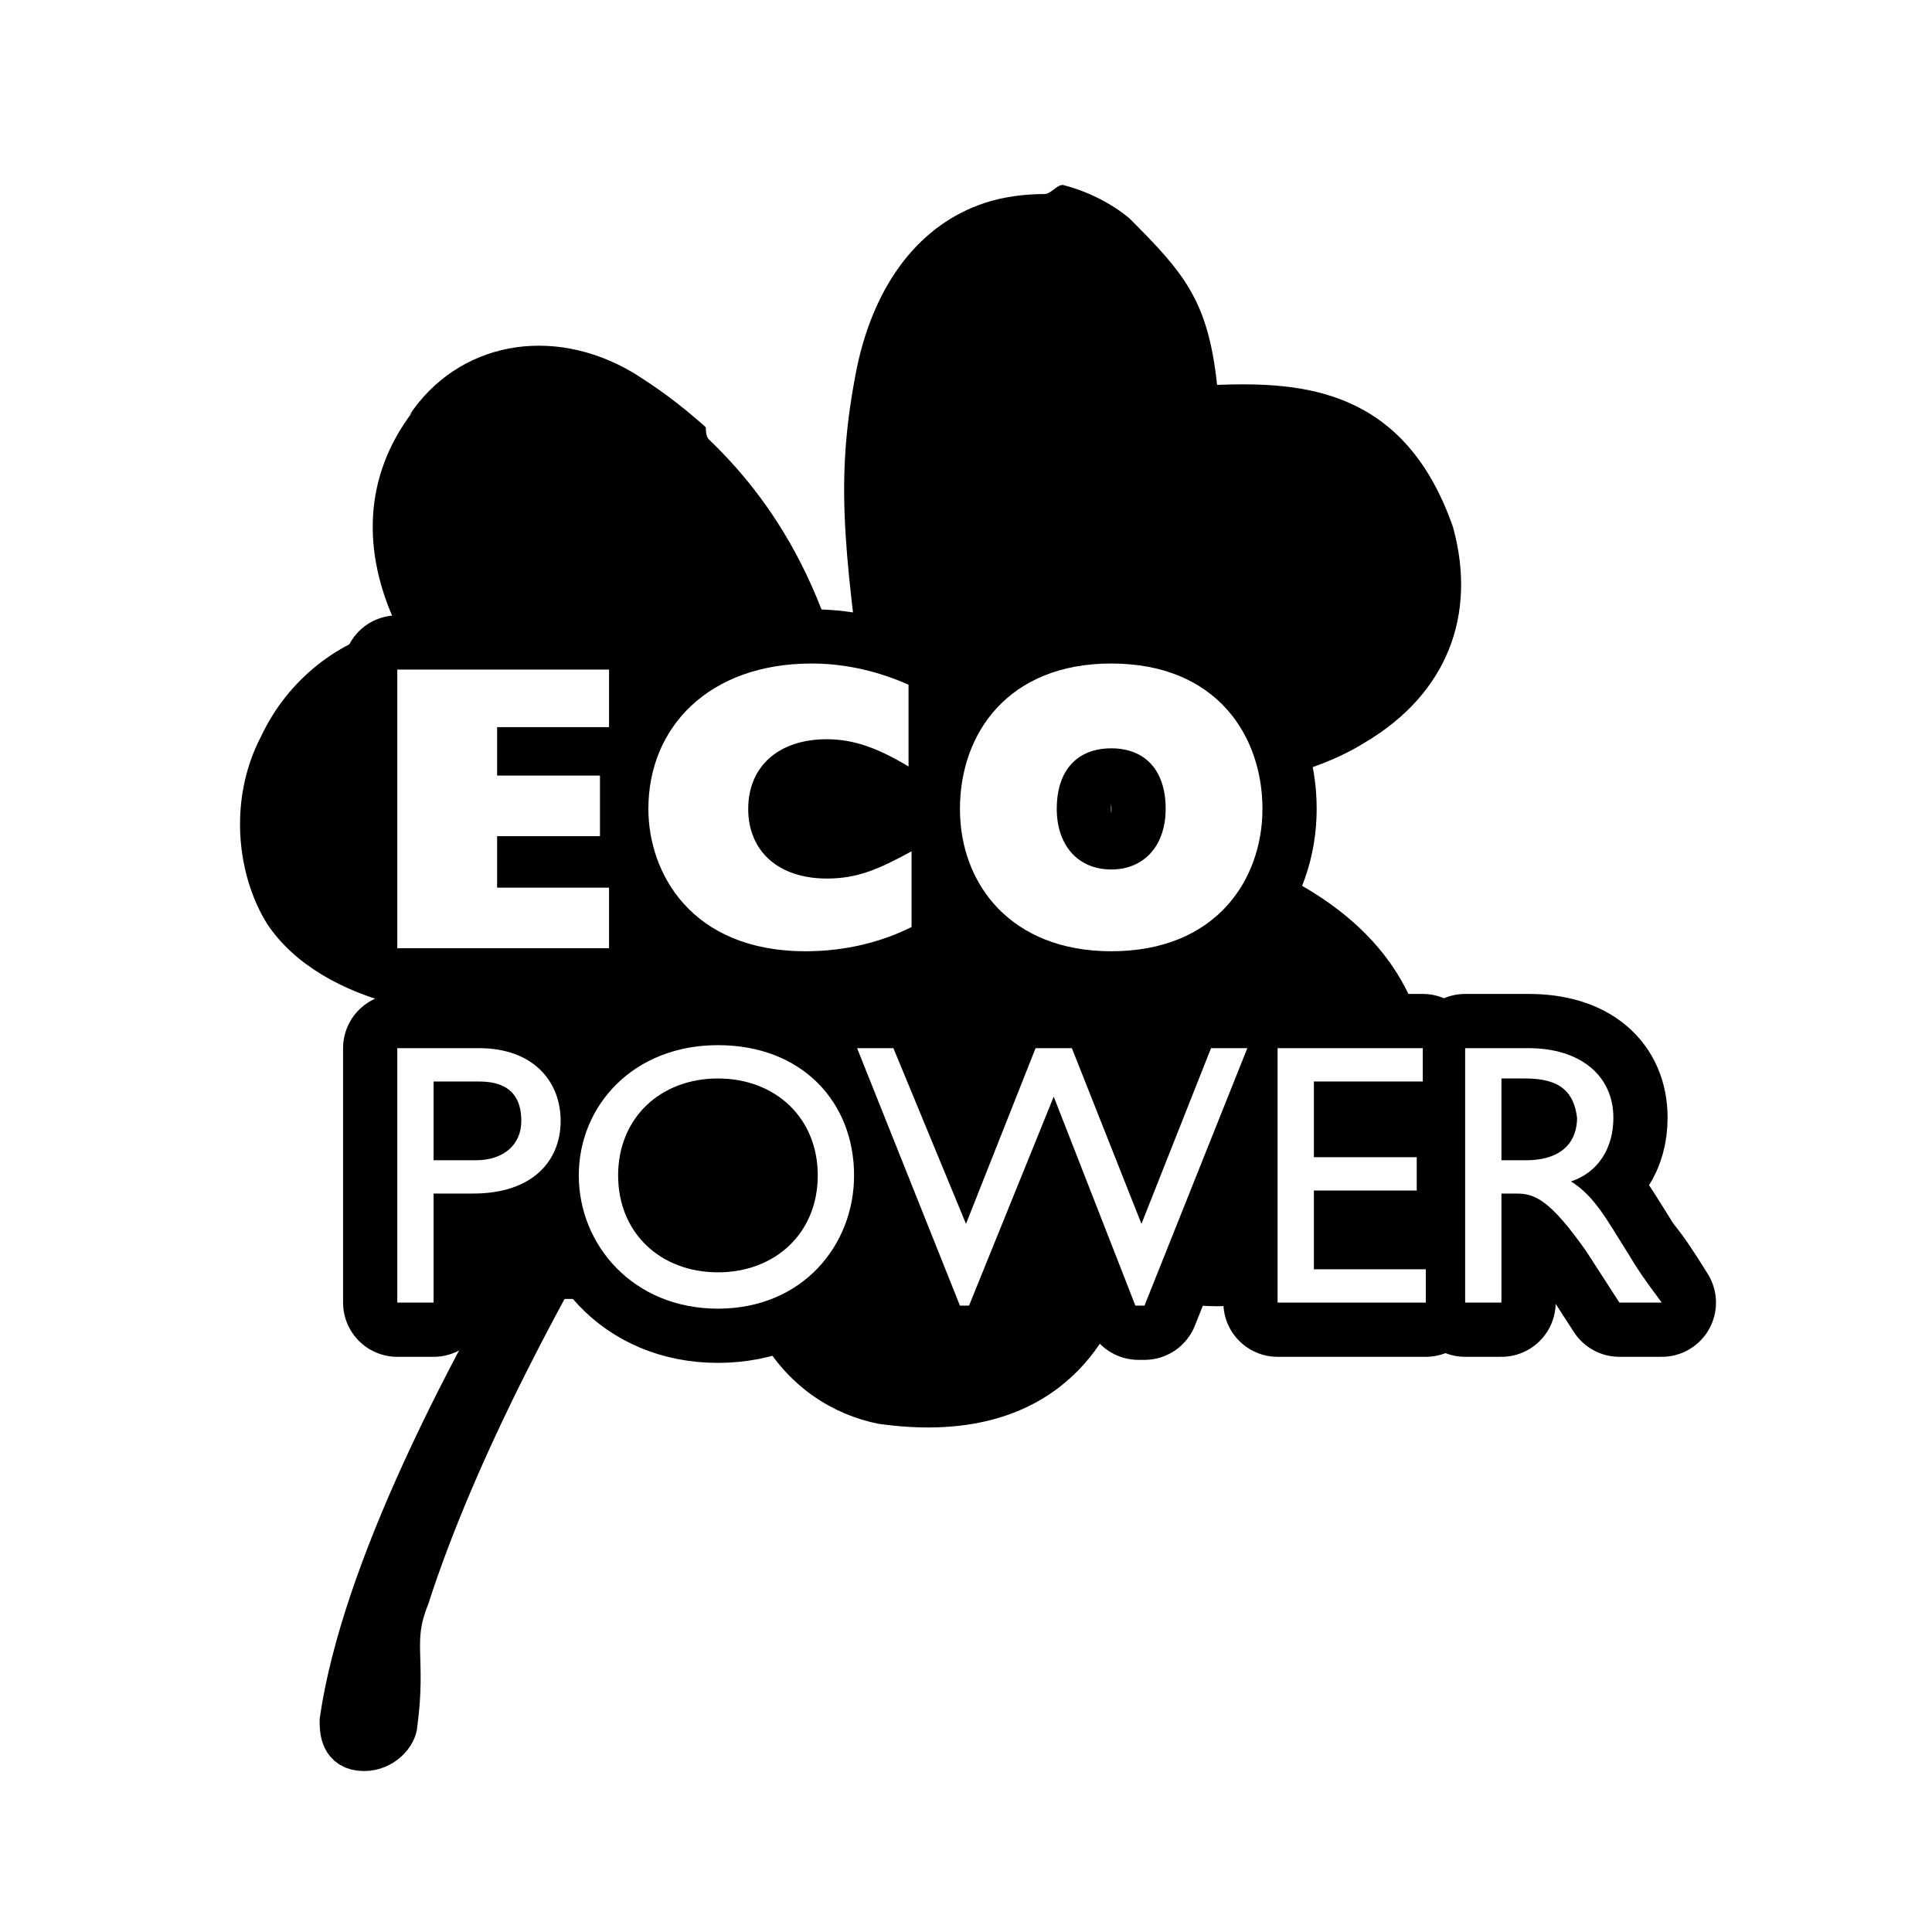
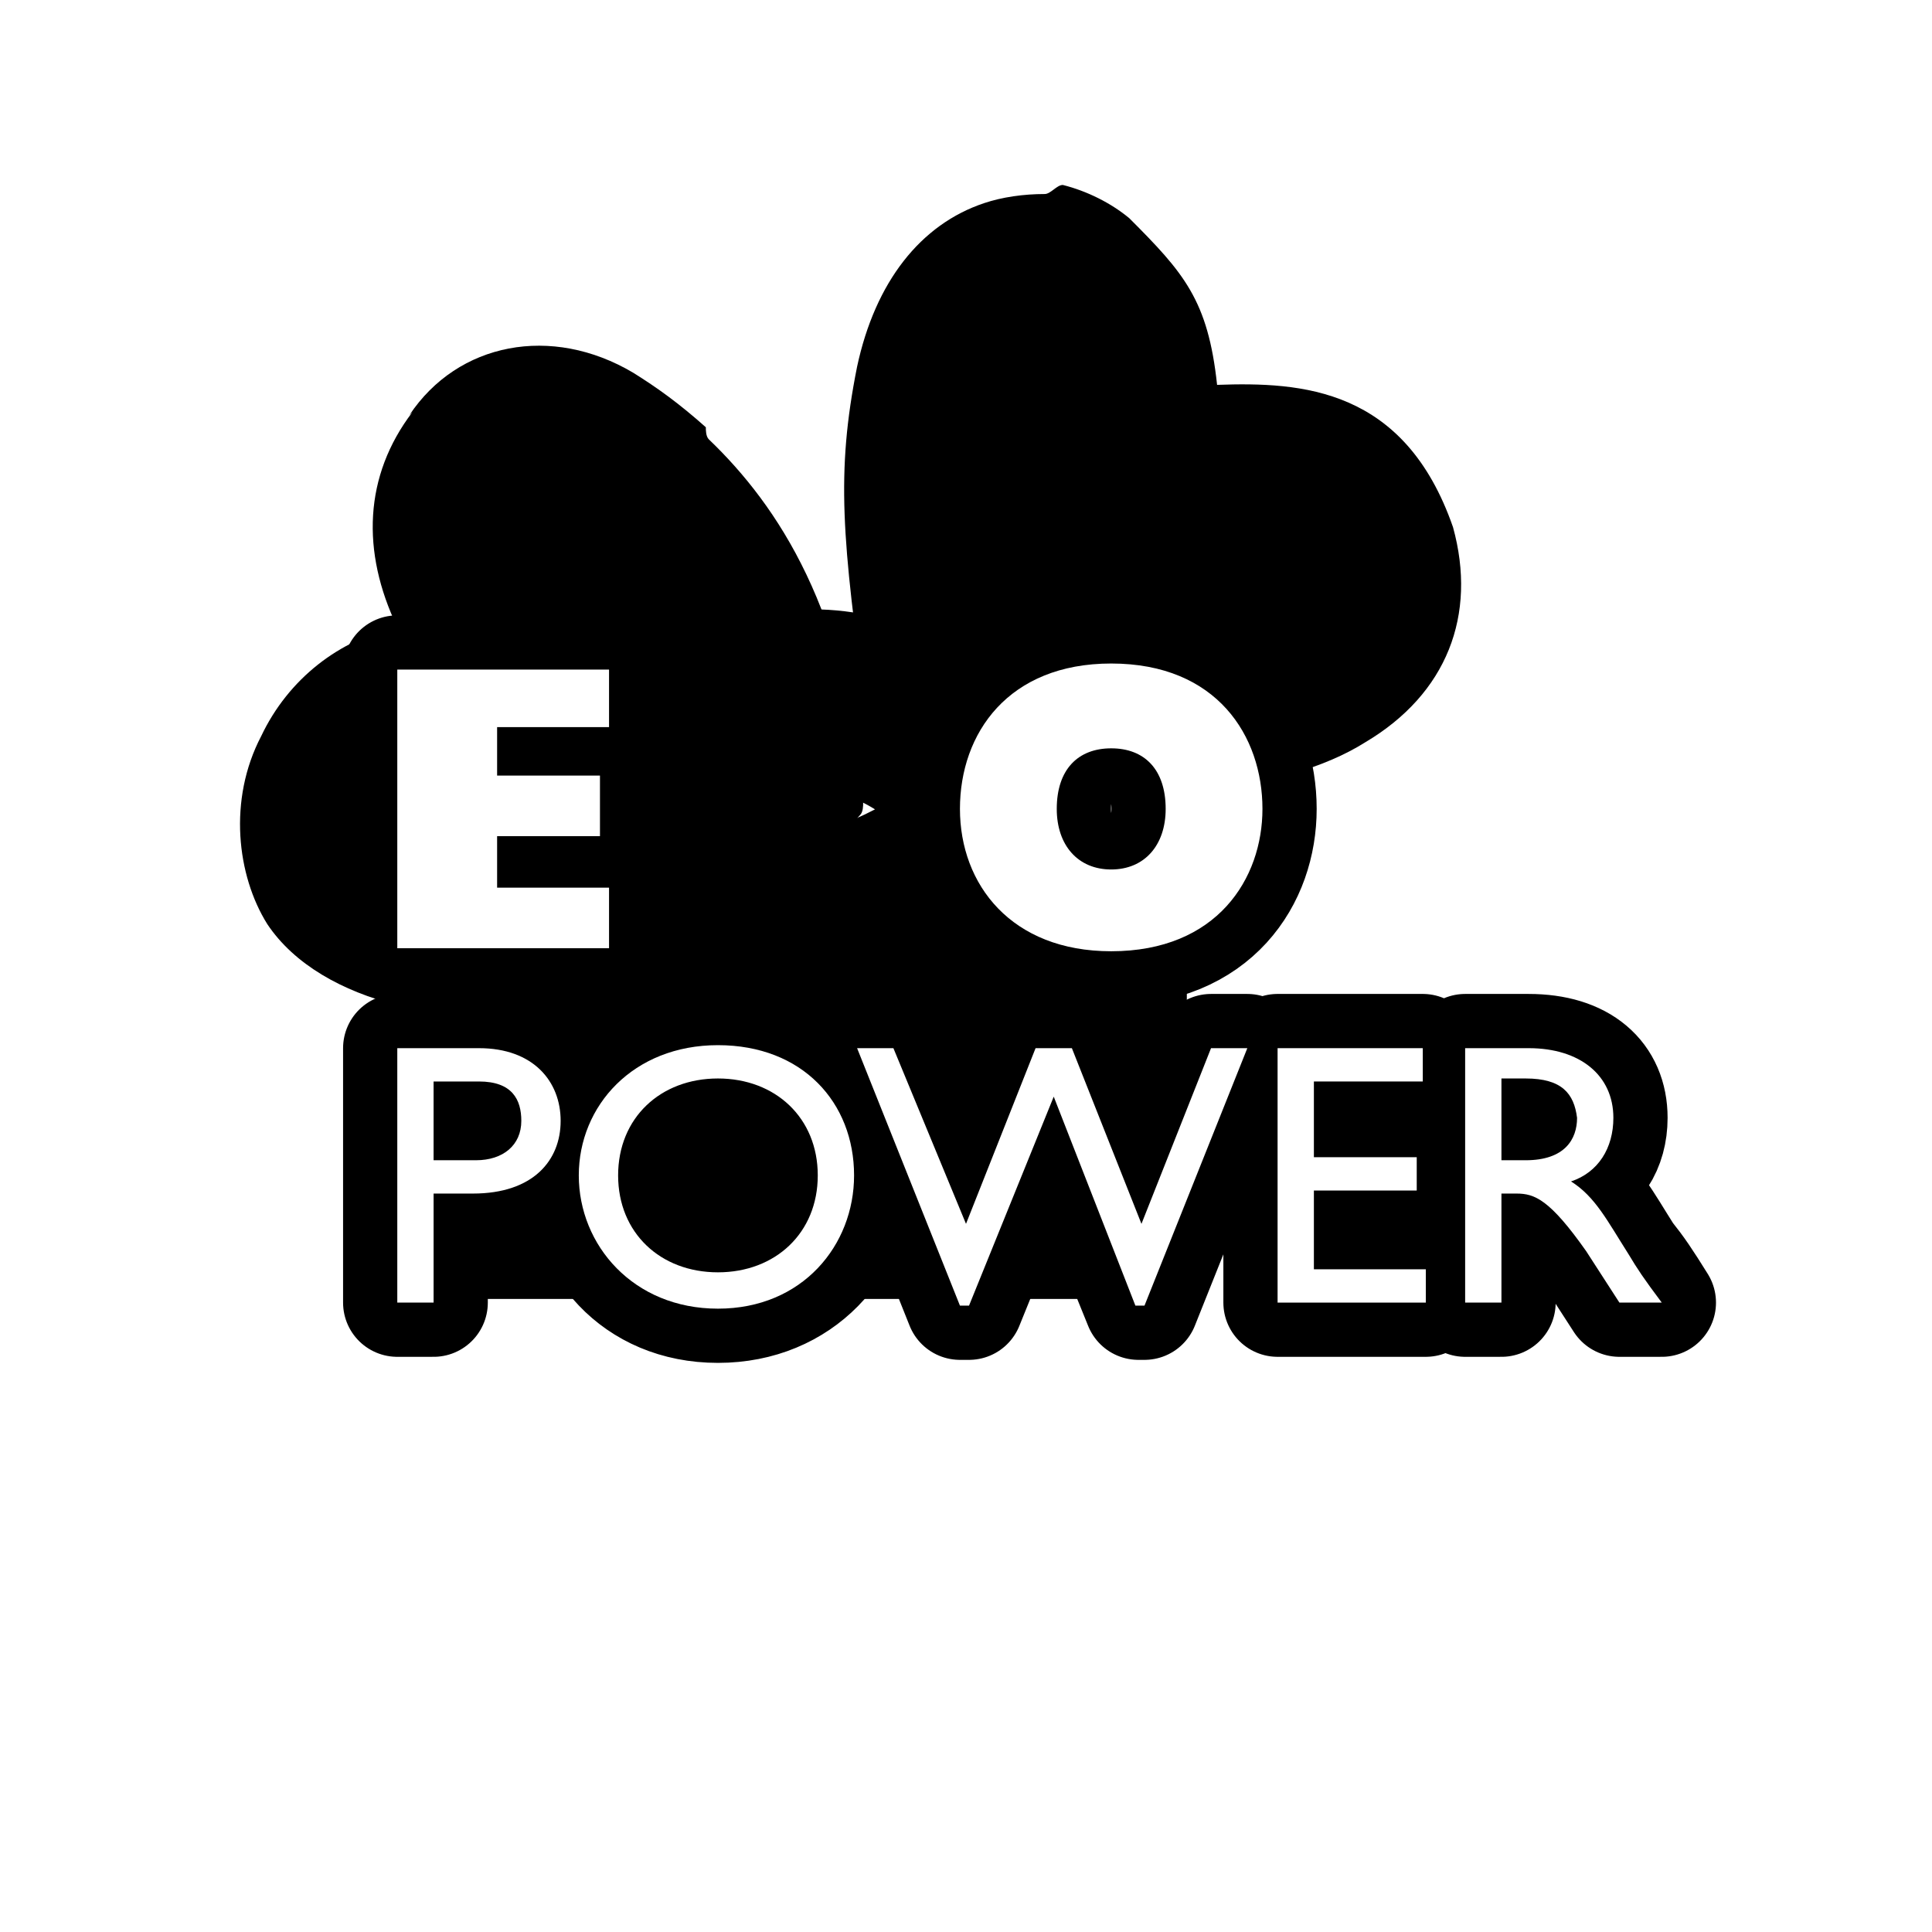
<svg xmlns="http://www.w3.org/2000/svg" version="1.0" id="Layer_1" x="0px" y="0px" width="192.756px" height="192.756px" viewBox="0 0 192.756 192.756" enable-background="new 0 0 192.756 192.756" xml:space="preserve">
  <g>
    <polygon fill-rule="evenodd" clip-rule="evenodd" fill="#FFFFFF" points="0,0 192.756,0 192.756,192.756 0,192.756 0,0  " />
-     <path fill-rule="evenodd" clip-rule="evenodd" fill="#FFFFFF" d="M170.322,126.939l-0.302-0.605l-3.019-4.23   c-0.905-1.209-1.509-2.719-2.414-3.928c1.207-1.812,1.811-3.928,1.811-6.648c0-7.252-5.734-12.391-13.883-12.391h-6.338   c-0.604,0-1.51,0-2.113,0.303c-0.302,0-0.905-0.303-1.207-0.303c-2.415-5.438-6.338-9.669-12.072-12.993   c0.302-1.813,0.604-3.626,0.604-5.439c0-0.604,0-1.208,0-1.813c2.112-0.907,4.225-1.813,6.036-2.72   c9.054-5.741,12.676-14.505,9.658-24.175c-5.131-14.808-16.298-16.016-23.844-16.016c-0.905-7.555-3.622-10.879-8.752-15.714l0,0   l-0.302-0.302c-2.113-1.813-4.83-3.022-7.546-3.626c-1.509-0.302-2.414,0.302-3.018,0.907c-2.113-0.302-4.226,0-6.338,0.906   c-6.942,2.418-11.771,8.764-13.883,17.83c-1.509,6.95-1.811,12.692-1.207,19.944c-2.415-5.137-5.433-9.368-9.658-13.296   c-0.302-0.604-0.604-1.511-0.604-1.511c-2.717-2.418-4.829-4.231-7.545-5.742c-9.356-5.742-19.92-3.626-25.353,4.533   c-2.716,3.929-4.225,8.159-4.225,12.692c0,2.72,0.604,5.742,1.811,8.764c-5.433,1.813-9.959,5.741-12.676,11.181   c-1.509,3.022-2.415,6.346-2.415,9.67c0,3.928,1.207,7.857,3.32,11.181c2.415,3.626,6.338,6.346,10.563,7.858   c-0.604,0.906-1.207,2.115-1.207,3.322v25.385c0,3.021,2.716,5.439,5.433,5.439h3.622c0.905,0,1.811,0,2.414-0.303   c-6.941,12.994-12.374,25.988-13.581,36.264c-0.302,0.604-0.604,2.418,0.905,3.928c0.302,0.605,1.509,1.209,3.32,1.209   c3.018,0,5.131-2.115,5.433-4.23c0.302-3.324,0.302-5.439,0.302-6.951c0-2.115-0.302-3.324,0.604-5.439   c3.018-9.367,8.149-20.246,13.883-30.822c3.622,4.23,8.752,6.648,15.09,6.648c0.906,0,1.811,0,2.717,0   c3.319,4.531,7.847,7.855,12.978,8.764c13.582,1.812,20.825-3.627,24.447-9.066c0.302,0.303,0.905,0.303,1.811,0.303h0.604   c2.112,0,4.225-1.209,4.828-3.324c1.208,0,2.415,0,3.622,0c0.905,1.812,2.717,3.021,4.829,3.021h14.789   c0.604,0,1.207,0,2.112-0.303c0.604,0.303,1.207,0.303,1.812,0.303h3.621c3.019,0,5.433-2.115,5.433-5.137   c0.905,1.209,1.811,2.719,1.811,2.719c0.905,1.512,2.717,2.418,4.527,2.418h4.226c2.113,0,3.924-0.906,4.829-2.721   c0.604-0.906,0.604-1.812,0.604-2.719S170.926,127.846,170.322,126.939L170.322,126.939z" />
-     <path fill-rule="evenodd" clip-rule="evenodd" d="M112.374,128.449c5.734,2.418,10.262,2.115,15.996,1.209   c4.226-0.906,8.149-3.928,10.563-8.461c3.622-6.346,4.527-14.203,2.113-20.852c-5.735-13.9-24.447-19.037-52.516-22.361   c-0.604,0-1.208,0.302-1.509,0.907l-5.131,9.67c-4.226,8.159-5.131,9.972-7.847,19.642c-2.716,8.16-1.811,15.715,1.208,22.361   c0,0.303-0.302,1.209,0,1.512c0,0.604,0.302,1.209,0.905,1.812c2.716,4.533,6.942,7.254,11.469,8.16   C104.527,144.467,110.563,134.494,112.374,128.449L112.374,128.449z" />
    <path fill-rule="evenodd" clip-rule="evenodd" d="M39.638,62.573c-5.735,1.208-10.866,5.137-13.582,10.878   c-3.32,6.346-2.415,13.901,0.604,18.736c5.433,8.158,19.316,10.576,29.276,8.461l0,0c5.13-1.512,9.959-4.533,14.185-6.648   c0.604-0.604,0.905,0.302,1.811-0.302c4.829-3.022,9.054-6.951,13.883-12.39c0.302-0.302,0.302-0.907,0.302-1.208   c-1.509-19.038-8.451-29.615-15.393-36.263c-0.302-0.302-0.302-0.907-0.302-1.209c-2.716-2.417-4.829-3.929-7.244-5.439   c-8.149-4.835-17.505-3.021-22.334,4.231c0,0,0,0,0.302-0.302C36.317,47.463,36.016,55.018,39.638,62.573L39.638,62.573z" />
    <path fill-rule="evenodd" clip-rule="evenodd" d="M121.429,38.398c-0.905-8.461-3.32-11.181-8.753-16.621l0,0   c-1.811-1.511-4.226-2.72-6.64-3.324c-0.604,0-1.207,0.906-1.811,0.906c-2.113,0-4.226,0.302-6.036,0.907   c-6.338,2.115-10.866,7.857-12.677,16.318c-2.112,10.577-1.509,17.225,0.905,34.45l0.906,6.346c0,0.604,0.604,1.208,1.509,1.511   c24.145,1.813,39.235,0.302,47.384-4.835c8.149-4.835,11.168-12.692,8.753-21.456l0,0C140.141,38.7,129.879,38.096,121.429,38.398   L121.429,38.398z" />
-     <path fill-rule="evenodd" clip-rule="evenodd" stroke="#000000" stroke-width="4.629" stroke-miterlimit="2.613" d="   M87.927,76.474c-13.581,15.109-49.497,66.179-53.722,95.188c0,0.908,0,2.721,2.112,2.721c1.811,0,3.018-1.512,3.018-2.418   c0.906-6.648-0.604-8.158,1.208-12.691c9.356-29.01,35.916-68.295,47.687-80.987L87.927,76.474L87.927,76.474z" />
    <path fill="none" stroke="#000000" stroke-width="10.819" stroke-linecap="round" stroke-linejoin="round" stroke-miterlimit="2.613" d="   M39.638,66.804h21.126v5.741H49.597v4.835h10.262v6.043H49.597v5.138h11.167v6.043H39.638V66.804L39.638,66.804z M90.946,92.49   c-3.019,1.511-6.64,2.417-10.564,2.417c-11.469,0-15.694-7.856-15.694-14.203c0-8.159,6.036-14.505,16.298-14.505   c3.622,0,6.941,0.906,9.658,2.115v8.159c-2.716-1.813-5.433-2.72-8.149-2.72c-4.829,0-7.847,2.72-7.847,6.95   c0,4.231,3.018,6.95,7.847,6.95c3.018,0,5.131-0.906,8.451-2.719V92.49L90.946,92.49z M105.433,80.704   c0-3.928,2.112-6.043,5.433-6.043s5.433,2.115,5.433,6.043c0,3.626-2.112,6.044-5.433,6.044S105.433,84.331,105.433,80.704   L105.433,80.704z M95.774,80.704c0,7.555,5.131,14.203,15.091,14.203c10.563,0,15.09-7.252,15.09-14.203   c0-7.252-4.526-14.505-15.09-14.505C100.604,66.199,95.774,73.149,95.774,80.704L95.774,80.704z M43.259,107.9h4.527   c3.32,0,4.226,1.814,4.226,3.93c0,2.418-1.811,3.928-4.527,3.928h-4.225V107.9L43.259,107.9z M39.638,104.576v25.385h3.622v-10.879   h3.923c6.036,0,8.752-3.324,8.752-7.252c0-3.93-2.716-7.254-8.149-7.254H39.638L39.638,104.576z M61.67,117.27   c0-5.742,4.225-9.67,9.959-9.67s9.96,3.928,9.96,9.67c0,5.74-4.226,9.67-9.96,9.67S61.67,123.01,61.67,117.27L61.67,117.27z    M58.048,117.27c0,6.949,5.131,13.295,13.582,13.295s13.883-6.346,13.883-13.295c0-7.254-5.433-12.994-13.883-12.994   C63.48,104.275,58.048,110.318,58.048,117.27L58.048,117.27z M114.186,130.264h-0.604l-8.45-20.852l-8.451,20.852h-0.905   l-10.262-25.688h3.622l7.244,17.527l6.941-17.527h3.622l6.942,17.527l6.941-17.527h3.621L114.186,130.264L114.186,130.264z    M141.952,107.9h-10.865v7.555h10.562v3.324h-10.562v7.857h11.167v3.324h-14.789v-25.385h14.487V107.9L141.952,107.9z    M149.799,107.6h2.415c3.621,0,5.13,1.51,5.13,3.928c0,2.115-1.207,4.23-5.13,4.23h-2.415V107.6L149.799,107.6z M146.178,104.576   v25.385h3.621v-10.879h1.509c2.113,0,3.622,0.604,6.942,5.742l3.319,5.137h4.226c-1.51-2.418-2.113-3.324-3.32-4.836   c-2.112-3.322-3.319-5.74-5.734-7.252c2.717-0.906,4.226-3.324,4.226-6.346c0-4.23-3.019-6.951-8.45-6.951H146.178L146.178,104.576   z" />
    <polygon fill-rule="evenodd" clip-rule="evenodd" points="45.673,81.913 118.41,81.913 118.41,129.596 45.673,129.596    45.673,81.913  " />
    <polygon fill-rule="evenodd" clip-rule="evenodd" fill="#FFFFFF" points="39.638,66.804 60.764,66.804 60.764,72.545    49.597,72.545 49.597,77.38 59.859,77.38 59.859,83.424 49.597,83.424 49.597,88.562 60.764,88.562 60.764,94.605 39.638,94.605    39.638,66.804  " />
-     <path fill-rule="evenodd" clip-rule="evenodd" fill="#FFFFFF" d="M90.946,92.49c-3.019,1.511-6.64,2.417-10.563,2.417   c-11.469,0-15.694-7.856-15.694-14.203c0-8.159,6.036-14.505,16.298-14.505c3.622,0,6.941,0.906,9.658,2.115v8.159   c-3.018-1.813-5.433-2.72-8.149-2.72c-4.829,0-7.847,2.72-7.847,6.95c0,4.231,3.018,6.95,7.847,6.95   c3.018,0,5.131-0.906,8.451-2.719V92.49L90.946,92.49z" />
    <path fill-rule="evenodd" clip-rule="evenodd" fill="#FFFFFF" d="M105.433,80.704c0-3.928,2.112-6.043,5.433-6.043   s5.433,2.115,5.433,6.043c0,3.626-2.112,6.044-5.433,6.044S105.433,84.331,105.433,80.704L105.433,80.704z M95.774,80.704   c0,7.555,5.131,14.203,15.091,14.203c10.563,0,15.09-7.252,15.09-14.203c0-7.252-4.526-14.505-15.09-14.505   C100.604,66.199,95.774,73.149,95.774,80.704L95.774,80.704z" />
    <path fill-rule="evenodd" clip-rule="evenodd" fill="#FFFFFF" d="M43.259,107.9h4.527c3.32,0,4.226,1.814,4.226,3.93   c0,2.418-1.811,3.928-4.527,3.928h-4.226V107.9L43.259,107.9z M39.638,104.576v25.385h3.622v-10.879h3.923   c6.036,0,8.753-3.324,8.753-7.252c0-3.93-2.717-7.254-8.149-7.254H39.638L39.638,104.576z" />
    <path fill-rule="evenodd" clip-rule="evenodd" fill="#FFFFFF" d="M61.67,117.27c0-5.742,4.225-9.67,9.959-9.67   s9.96,3.928,9.96,9.67c0,5.74-4.226,9.67-9.96,9.67S61.67,123.01,61.67,117.27L61.67,117.27z M57.746,117.27   c0,6.949,5.433,13.295,13.883,13.295s13.582-6.346,13.582-13.295c0-7.254-5.131-12.994-13.582-12.994S57.746,110.318,57.746,117.27   L57.746,117.27z" />
    <polygon fill-rule="evenodd" clip-rule="evenodd" fill="#FFFFFF" points="114.186,130.264 113.279,130.264 105.131,109.412    96.68,130.264 95.774,130.264 85.513,104.576 89.135,104.576 96.378,122.104 103.319,104.576 106.941,104.576 113.884,122.104    120.825,104.576 124.446,104.576 114.186,130.264  " />
    <polygon fill-rule="evenodd" clip-rule="evenodd" fill="#FFFFFF" points="141.952,107.9 131.087,107.9 131.087,115.455    141.348,115.455 141.348,118.779 131.087,118.779 131.087,126.637 142.254,126.637 142.254,129.961 127.465,129.961    127.465,104.576 141.952,104.576 141.952,107.9  " />
    <path fill-rule="evenodd" clip-rule="evenodd" fill="#FFFFFF" d="M149.799,107.6h2.415c3.621,0,4.828,1.51,5.13,3.928   c0,2.115-1.207,4.23-5.13,4.23h-2.415V107.6L149.799,107.6z M146.178,104.576v25.385h3.621v-10.879h1.509   c1.812,0,3.32,0.604,6.942,5.742l3.319,5.137h4.226c-1.811-2.418-2.414-3.324-3.319-4.836c-2.113-3.322-3.32-5.74-5.735-7.252   c2.717-0.906,4.226-3.324,4.226-6.346c0-4.23-3.319-6.951-8.45-6.951H146.178L146.178,104.576z" />
  </g>
</svg>